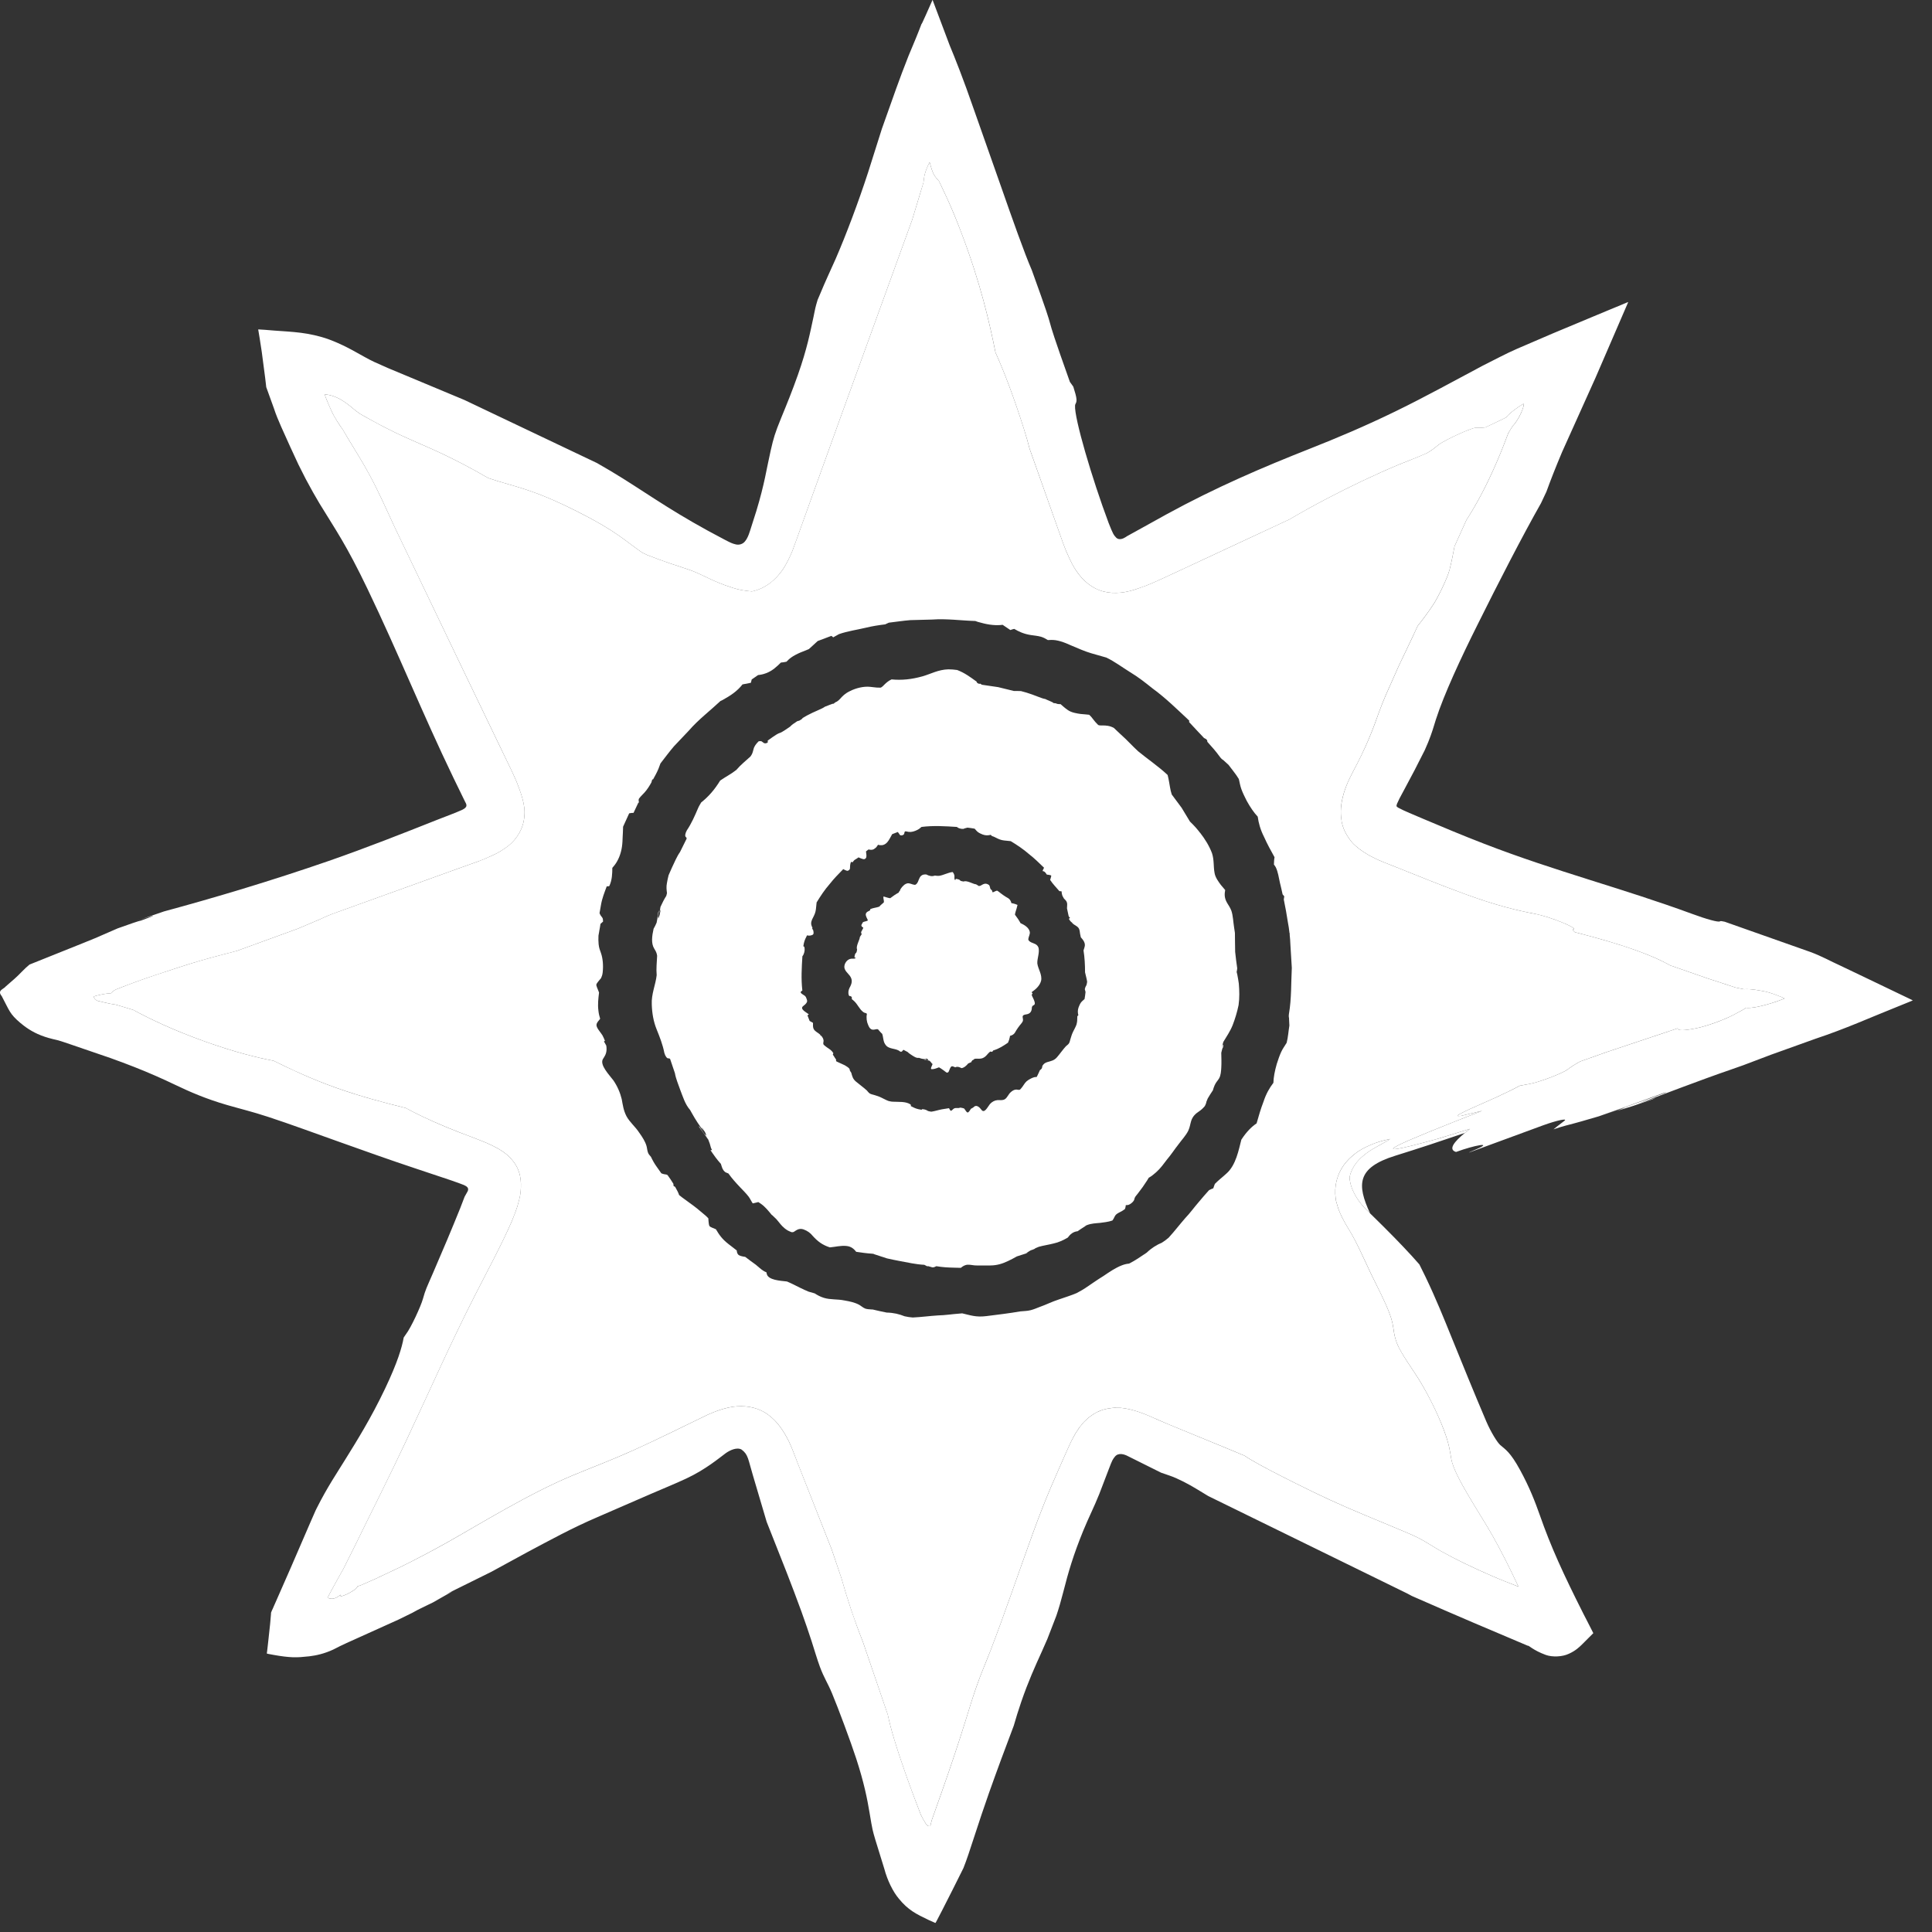
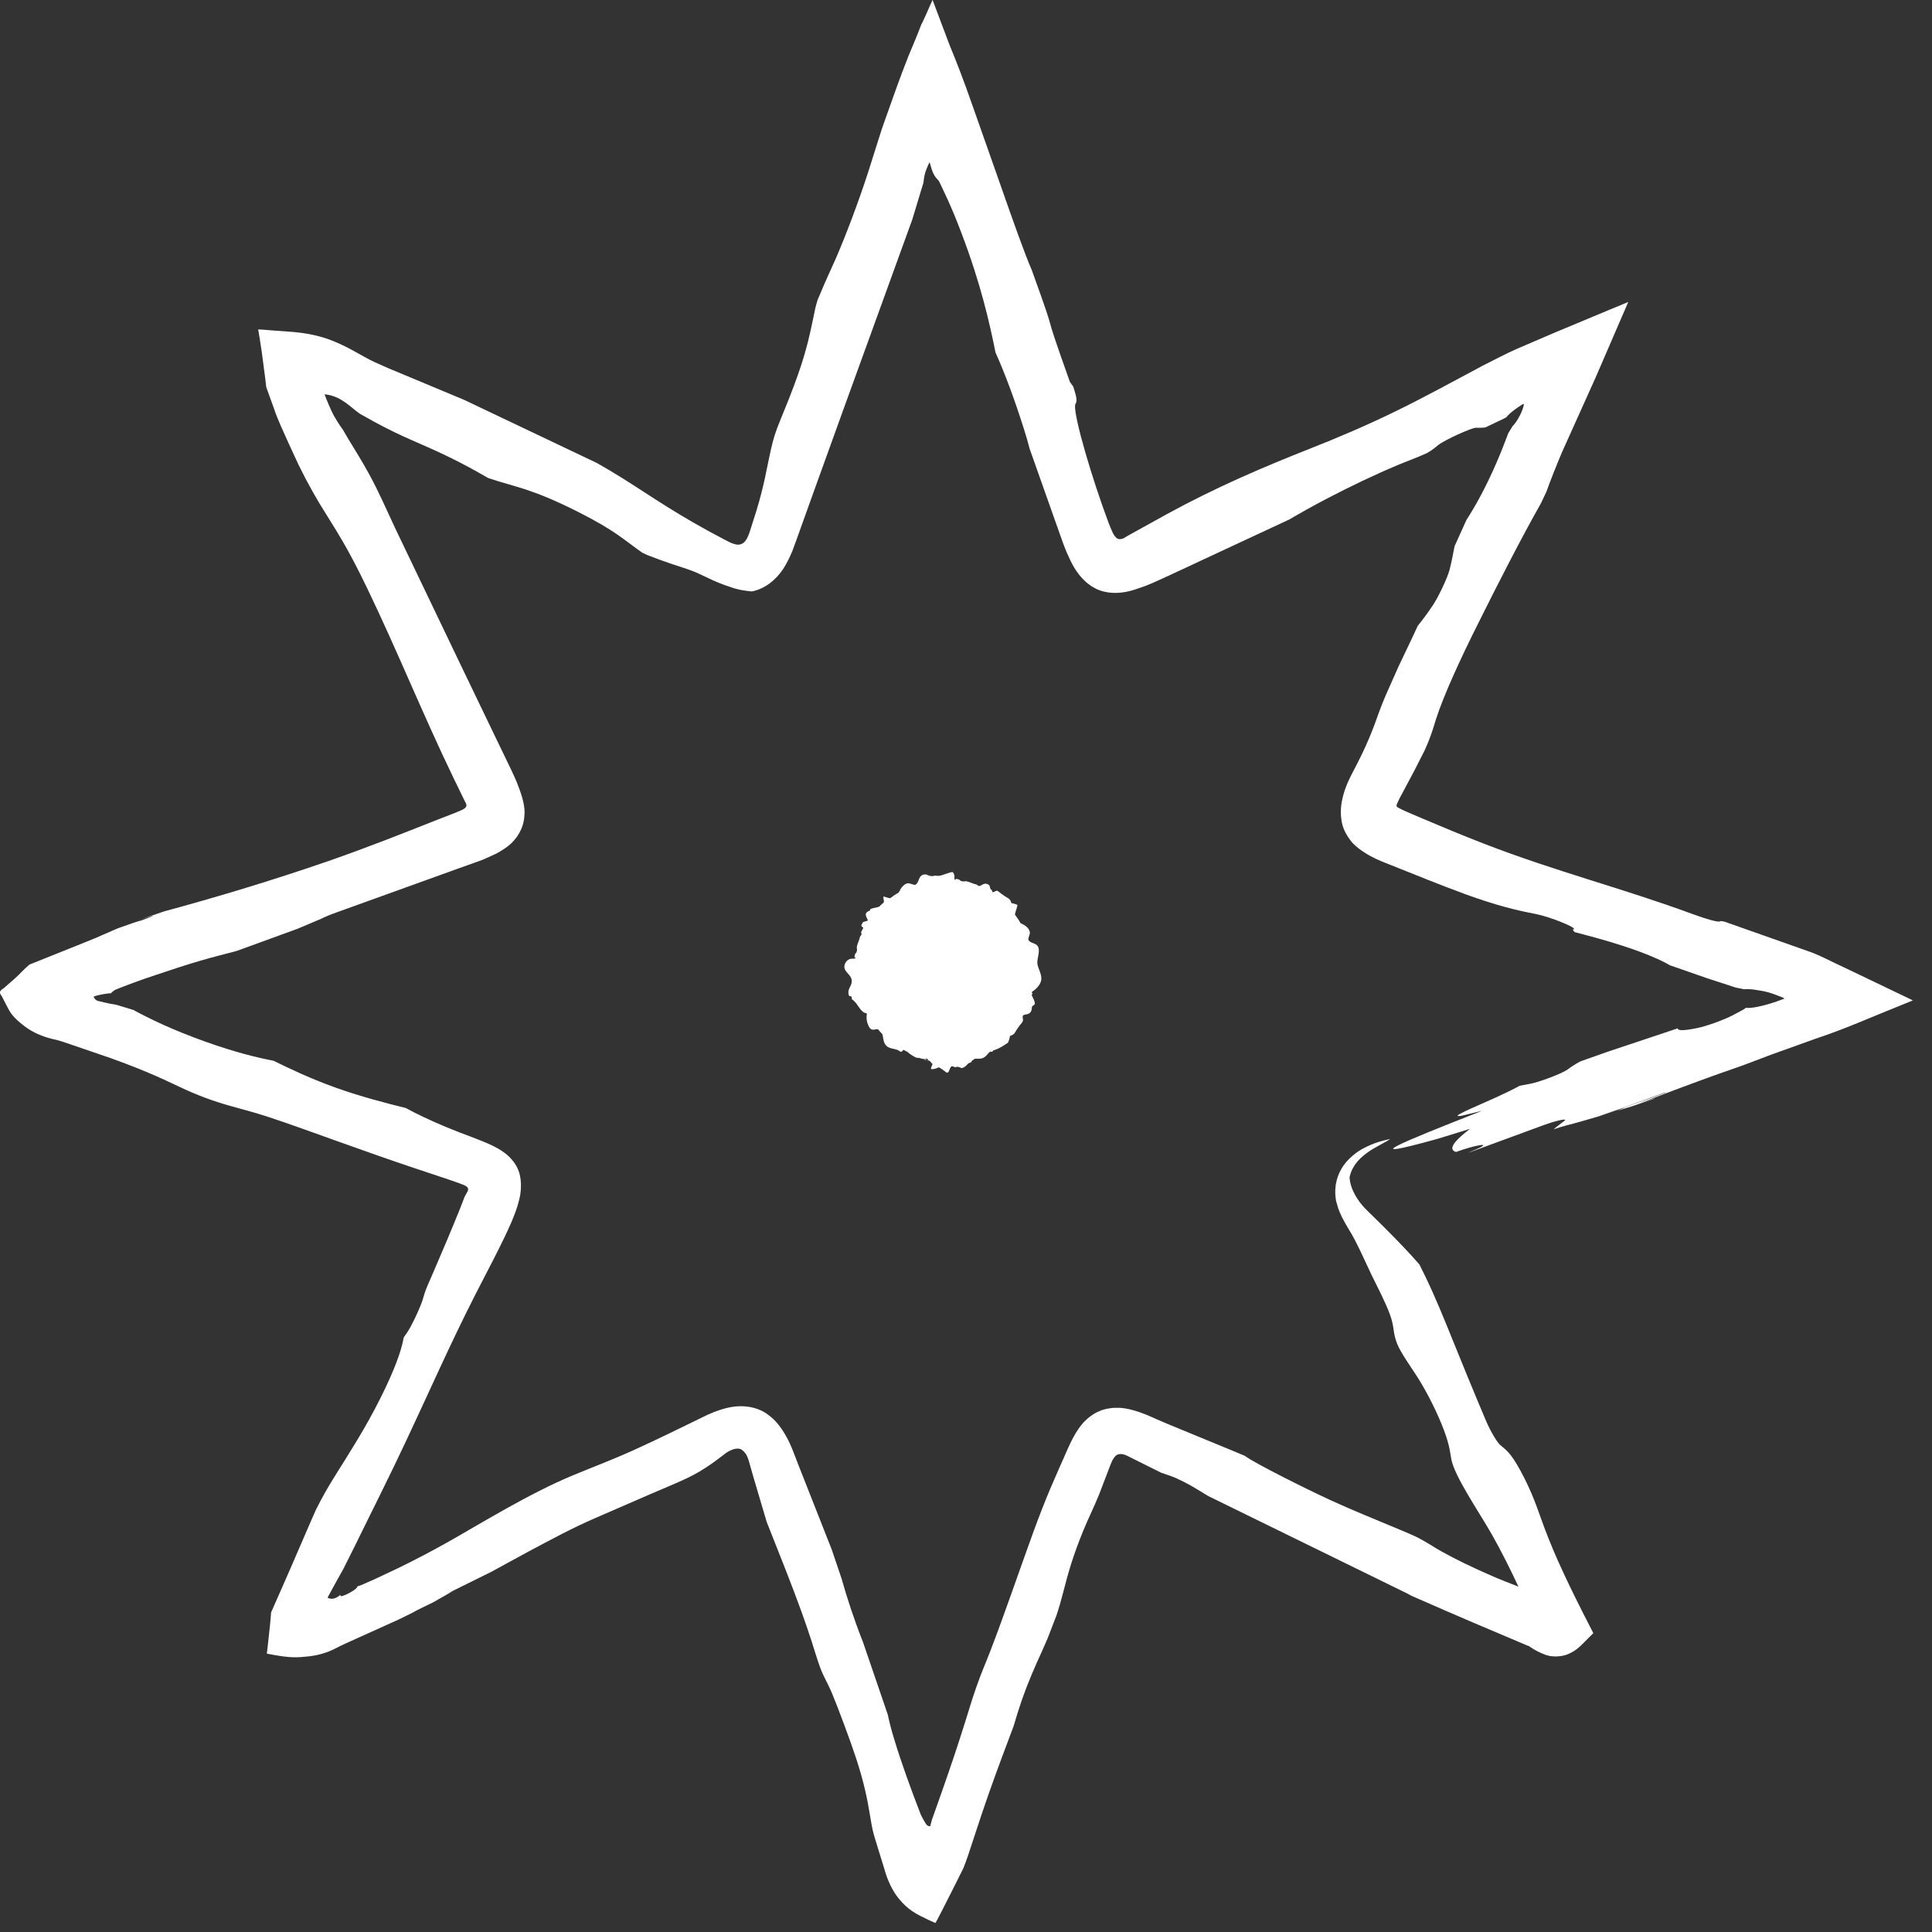
<svg xmlns="http://www.w3.org/2000/svg" width="47" height="47" viewBox="0 0 47 47" fill="none">
  <rect x="0" y="0" width="47" height="47" fill="#333333" stroke="none" />
  <path d="M25.265 23.06C25.239 22.973 25.167 22.96 25.091 22.927C25.056 22.911 25.011 22.881 25.016 22.844C25.021 22.788 25.061 22.73 25.052 22.671C25.031 22.566 24.923 22.501 24.827 22.458C24.788 22.386 24.742 22.318 24.691 22.252C24.694 22.227 24.7 22.201 24.708 22.175C24.724 22.122 24.743 22.068 24.753 22.014C24.714 21.997 24.674 21.983 24.633 21.975L24.605 21.971C24.599 21.945 24.589 21.922 24.576 21.9C24.55 21.858 24.508 21.84 24.467 21.816C24.426 21.79 24.386 21.763 24.348 21.733C24.319 21.712 24.288 21.682 24.254 21.666C24.233 21.672 24.212 21.681 24.193 21.69C24.183 21.694 24.167 21.704 24.157 21.706C24.142 21.708 24.15 21.71 24.142 21.694C24.136 21.683 24.133 21.668 24.13 21.655C24.102 21.645 24.088 21.619 24.083 21.582C24.08 21.56 24.07 21.548 24.063 21.532C24.041 21.515 24.017 21.503 23.989 21.499C23.946 21.493 23.91 21.513 23.872 21.536C23.858 21.545 23.844 21.55 23.832 21.553C23.82 21.548 23.808 21.55 23.799 21.555C23.81 21.542 23.74 21.515 23.742 21.512C23.687 21.514 23.515 21.408 23.445 21.445C23.295 21.425 23.417 21.406 23.253 21.379L23.239 21.411C23.234 21.408 23.23 21.405 23.227 21.401C23.213 21.382 23.221 21.335 23.219 21.31C23.216 21.273 23.198 21.242 23.176 21.214C23.06 21.226 22.951 21.293 22.841 21.307C22.809 21.309 22.775 21.305 22.742 21.3C22.675 21.326 22.608 21.312 22.533 21.273C22.51 21.273 22.487 21.272 22.464 21.277C22.377 21.302 22.364 21.374 22.331 21.451C22.314 21.486 22.285 21.53 22.248 21.525C22.192 21.52 22.134 21.48 22.075 21.489C22.05 21.494 22.028 21.505 22.008 21.518C21.997 21.526 21.988 21.535 21.979 21.543C21.952 21.567 21.93 21.594 21.91 21.625C21.903 21.641 21.893 21.656 21.89 21.673L21.88 21.679C21.874 21.691 21.867 21.703 21.861 21.715C21.79 21.753 21.722 21.8 21.656 21.851C21.631 21.848 21.604 21.842 21.579 21.834C21.551 21.826 21.523 21.816 21.494 21.808C21.49 21.824 21.488 21.844 21.493 21.866C21.498 21.891 21.505 21.915 21.503 21.939C21.501 21.945 21.5 21.95 21.499 21.955C21.462 21.988 21.422 22.018 21.39 22.056C21.324 22.081 21.24 22.086 21.171 22.116C21.173 22.135 21.17 22.147 21.147 22.157C21.12 22.169 21.093 22.182 21.075 22.206C21.045 22.247 21.072 22.301 21.095 22.348C21.099 22.358 21.109 22.373 21.11 22.384C21.112 22.399 21.114 22.391 21.099 22.399C21.074 22.413 21.041 22.415 21.013 22.425C21.002 22.428 20.996 22.437 20.986 22.442C20.979 22.457 20.974 22.474 20.963 22.487C20.948 22.509 20.953 22.538 20.983 22.554C20.993 22.56 20.998 22.566 21.002 22.573L20.949 22.674C20.949 22.674 20.947 22.677 20.946 22.678C20.951 22.689 20.956 22.699 20.958 22.708C20.954 22.72 20.955 22.732 20.961 22.742C20.947 22.731 20.921 22.8 20.917 22.798C20.92 22.854 20.813 23.025 20.851 23.096C20.83 23.246 20.811 23.123 20.785 23.288L20.817 23.301C20.814 23.306 20.811 23.31 20.807 23.313C20.788 23.327 20.74 23.32 20.715 23.322C20.607 23.329 20.533 23.443 20.541 23.535C20.551 23.619 20.63 23.678 20.676 23.741C20.745 23.837 20.728 23.923 20.667 24.031C20.639 24.088 20.628 24.152 20.65 24.212C20.652 24.219 20.659 24.224 20.663 24.23C20.68 24.232 20.699 24.233 20.71 24.244C20.727 24.262 20.726 24.283 20.72 24.303C20.74 24.321 20.761 24.339 20.78 24.355C20.864 24.433 20.905 24.545 20.993 24.614C21.015 24.634 21.047 24.644 21.078 24.651L21.089 24.669C21.07 24.756 21.085 24.86 21.119 24.933C21.145 24.998 21.182 25.065 21.271 25.047C21.296 25.043 21.32 25.035 21.344 25.037C21.351 25.039 21.355 25.04 21.36 25.041C21.393 25.078 21.423 25.118 21.461 25.15C21.49 25.227 21.483 25.336 21.536 25.407C21.617 25.538 21.793 25.491 21.893 25.578C21.915 25.593 21.944 25.588 21.96 25.558C21.966 25.548 21.972 25.543 21.979 25.539L22.08 25.592C22.113 25.626 22.151 25.649 22.19 25.675C22.239 25.704 22.292 25.745 22.354 25.734H22.355C22.362 25.736 22.368 25.738 22.377 25.741C22.432 25.763 22.5 25.767 22.549 25.766C22.536 25.76 22.506 25.753 22.524 25.749C22.537 25.753 22.548 25.756 22.559 25.76L22.584 25.78C22.564 25.784 22.556 25.789 22.607 25.8C22.569 25.792 22.529 25.791 22.492 25.778C22.482 25.798 22.526 25.785 22.613 25.805C22.633 25.823 22.651 25.843 22.667 25.867C22.672 25.876 22.679 25.88 22.688 25.883L22.652 25.97C22.646 25.983 22.648 25.997 22.653 26.009C22.654 26.009 22.655 26.009 22.657 26.009C22.711 26.015 22.766 25.994 22.818 25.974L22.843 25.965C22.902 25.997 22.961 26.044 23.021 26.088C23.039 26.103 23.07 26.09 23.079 26.069C23.096 26.033 23.122 25.938 23.162 25.939C23.185 25.939 23.213 25.958 23.235 25.963C23.238 25.963 23.24 25.964 23.243 25.965C23.243 25.964 23.244 25.962 23.244 25.962C23.252 25.958 23.26 25.956 23.269 25.954C23.31 25.946 23.351 25.966 23.392 25.985C23.427 25.979 23.46 25.962 23.491 25.935C23.515 25.916 23.534 25.893 23.554 25.871L23.639 25.834L23.626 25.833C23.63 25.83 23.634 25.825 23.637 25.82C23.643 25.808 23.649 25.799 23.656 25.792L23.672 25.787C23.682 25.783 23.688 25.777 23.692 25.769L23.717 25.757C23.754 25.75 23.799 25.759 23.843 25.754C23.888 25.752 23.927 25.735 23.962 25.708C24.003 25.677 24.03 25.632 24.067 25.601L24.086 25.584C24.086 25.584 24.088 25.583 24.09 25.583C24.105 25.581 24.121 25.585 24.136 25.589C24.143 25.58 24.153 25.567 24.16 25.559L24.166 25.551C24.17 25.551 24.173 25.551 24.177 25.55C24.307 25.51 24.418 25.437 24.522 25.365C24.542 25.321 24.557 25.275 24.566 25.229L24.57 25.2C24.596 25.194 24.619 25.184 24.641 25.171C24.683 25.145 24.701 25.103 24.725 25.062C24.751 25.022 24.778 24.982 24.808 24.944C24.832 24.91 24.872 24.877 24.884 24.835C24.892 24.804 24.88 24.774 24.878 24.743C24.875 24.696 24.914 24.685 24.959 24.678C25.043 24.667 25.085 24.628 25.099 24.551C25.102 24.53 25.1 24.505 25.109 24.486C25.122 24.46 25.144 24.46 25.163 24.441C25.185 24.418 25.17 24.379 25.162 24.351C25.146 24.302 25.118 24.257 25.1 24.213C25.103 24.191 25.107 24.174 25.117 24.174C25.121 24.126 25.095 24.16 25.091 24.175C25.097 24.159 25.102 24.143 25.106 24.127C25.208 24.062 25.298 23.971 25.327 23.859C25.358 23.71 25.253 23.575 25.235 23.437C25.23 23.314 25.291 23.188 25.266 23.06H25.265Z" fill="white" />
-   <path d="M34.971 27.705C32.919 28.273 34.081 27.797 36.057 27.022C35.872 27.067 35.7 27.109 35.541 27.147L35.477 27.15C35.314 27.156 36.137 26.816 36.397 26.695C36.622 26.591 36.818 26.495 36.971 26.412L37.193 26.372C37.431 26.334 38.013 26.109 38.132 26.019C38.206 25.963 38.302 25.898 38.439 25.823C38.655 25.746 38.872 25.669 39.092 25.591C39.727 25.379 40.27 25.198 40.815 25.016C40.806 25.076 40.963 25.076 41.273 25.013C41.526 24.961 41.933 24.812 42.166 24.692C42.229 24.658 42.291 24.625 42.352 24.592C42.41 24.56 42.471 24.526 42.468 24.516C42.592 24.535 42.867 24.484 43.222 24.362C43.286 24.339 43.348 24.316 43.409 24.293C43.388 24.267 43.288 24.238 43.232 24.213C43.099 24.16 42.967 24.122 42.848 24.103C42.73 24.08 42.63 24.067 42.55 24.063C42.511 24.061 42.476 24.062 42.447 24.064C42.436 24.064 42.441 24.068 42.418 24.064L42.351 24.05L42.222 24.024L41.527 23.797C41.236 23.695 40.933 23.59 40.628 23.484C40.406 23.356 40.05 23.195 39.476 23.008C39.043 22.868 38.676 22.773 38.309 22.676C38.271 22.642 38.249 22.614 38.279 22.605C38.38 22.576 37.712 22.301 37.346 22.232C36.919 22.151 36.405 22.031 35.632 21.747C34.999 21.516 34.407 21.27 33.823 21.039C33.752 21.01 33.679 20.984 33.598 20.949L33.478 20.896L33.33 20.821C33.127 20.708 32.931 20.562 32.84 20.427C32.721 20.263 32.668 20.137 32.639 19.986C32.616 19.837 32.598 19.662 32.665 19.391C32.695 19.264 32.742 19.139 32.789 19.029C32.83 18.943 32.87 18.855 32.912 18.778C32.995 18.617 33.059 18.5 33.124 18.362C33.251 18.098 33.354 17.849 33.434 17.635C33.522 17.402 33.58 17.216 33.714 16.904C33.817 16.672 33.922 16.438 34.027 16.201C34.133 15.978 34.242 15.749 34.356 15.51C34.401 15.414 34.445 15.321 34.489 15.225C34.598 15.089 34.717 14.932 34.86 14.718C34.984 14.533 35.211 14.064 35.264 13.859C35.32 13.64 35.347 13.475 35.385 13.289L35.672 12.654C35.778 12.487 35.891 12.3 36.023 12.053C36.307 11.518 36.526 10.986 36.692 10.537L36.775 10.402L36.796 10.367L36.805 10.357L36.822 10.339C36.846 10.312 36.87 10.279 36.895 10.242C36.945 10.167 36.996 10.07 37.031 9.98C37.049 9.933 37.06 9.895 37.065 9.865C37.062 9.843 37.093 9.793 37.011 9.853C36.899 9.924 36.809 9.992 36.746 10.047C36.7 10.086 36.666 10.121 36.641 10.153L36.578 10.186L36.134 10.397C36.038 10.409 35.969 10.406 35.904 10.405C35.801 10.404 35.148 10.7 34.991 10.824C34.94 10.864 34.854 10.944 34.719 11.019C34.711 11.023 34.701 11.027 34.685 11.034C34.479 11.128 34.218 11.223 34.027 11.303C33.453 11.543 32.847 11.833 32.281 12.129C31.926 12.314 31.633 12.479 31.366 12.636C30.779 12.909 30.191 13.184 29.603 13.458L28.719 13.87L28.272 14.077C28.12 14.143 27.967 14.224 27.686 14.316C27.406 14.419 27.117 14.458 26.848 14.39C26.572 14.321 26.351 14.132 26.191 13.899C26.109 13.781 26.044 13.649 25.984 13.513C25.947 13.438 25.933 13.398 25.915 13.352L25.862 13.214L25.694 12.742C25.477 12.13 25.261 11.521 25.046 10.914C25.012 10.777 24.968 10.622 24.908 10.431C24.675 9.696 24.442 9.074 24.217 8.574C24.07 7.845 23.859 6.903 23.381 5.646C23.259 5.327 23.155 5.08 23.057 4.862L22.911 4.549L22.841 4.403L22.808 4.366C22.709 4.26 22.679 4.176 22.624 3.977C22.62 3.967 22.617 3.95 22.614 3.947L22.603 3.968L22.58 4.014C22.565 4.05 22.55 4.084 22.536 4.118C22.507 4.191 22.486 4.272 22.476 4.347L22.467 4.422L22.465 4.439L22.443 4.513L22.393 4.679L22.193 5.34C21.628 6.898 21.063 8.456 20.5 10.008C20.252 10.695 20.004 11.384 19.755 12.074L19.382 13.112L19.276 13.403C19.211 13.558 19.139 13.707 19.05 13.845C18.869 14.112 18.607 14.324 18.291 14.387C18.165 14.374 17.986 14.361 17.747 14.273C17.648 14.246 17.351 14.128 17.191 14.044C17.024 13.963 16.867 13.894 16.765 13.86C16.46 13.76 16.142 13.657 15.748 13.503L15.622 13.443C15.192 13.146 14.998 12.924 14.051 12.447C12.897 11.865 12.529 11.852 11.876 11.629C11.48 11.398 11.038 11.16 10.457 10.901C10.169 10.773 9.902 10.662 9.603 10.517C9.422 10.43 9.257 10.343 9.103 10.259L8.878 10.135L8.77 10.074C8.734 10.054 8.74 10.054 8.723 10.042C8.552 9.93 8.322 9.649 7.933 9.596C7.922 9.597 7.897 9.588 7.898 9.597L7.91 9.632L7.938 9.703C7.958 9.752 7.978 9.8 7.997 9.848C8.04 9.943 8.081 10.039 8.128 10.124C8.177 10.209 8.225 10.286 8.271 10.353L8.336 10.446L8.462 10.66C8.633 10.948 8.804 11.208 8.998 11.569C9.224 11.986 9.409 12.413 9.615 12.855C10.131 13.931 10.677 15.069 11.194 16.148L12.094 18.018L12.32 18.487C12.398 18.651 12.464 18.78 12.567 19.017C12.66 19.258 12.788 19.579 12.756 19.853C12.739 20.139 12.584 20.406 12.36 20.582C12.243 20.668 12.119 20.751 11.978 20.81L11.778 20.899L11.629 20.957L11.116 21.14L10.14 21.492L8.188 22.195C8.012 22.258 7.891 22.311 7.813 22.351C7.618 22.433 7.424 22.516 7.234 22.596L5.771 23.129C5.752 23.134 5.735 23.139 5.715 23.144C5.438 23.218 5.204 23.275 4.882 23.368C4.551 23.465 4.141 23.6 3.78 23.72C3.449 23.83 3.16 23.937 2.899 24.04L2.81 24.076L2.788 24.089L2.75 24.115C2.727 24.132 2.71 24.148 2.699 24.163C2.624 24.166 2.528 24.179 2.425 24.203C2.377 24.215 2.314 24.225 2.277 24.246C2.291 24.287 2.324 24.328 2.375 24.347C2.48 24.375 2.59 24.397 2.681 24.418L2.808 24.439L2.822 24.441L2.88 24.459L3.001 24.495L3.241 24.568C3.642 24.784 4.204 25.058 5.006 25.344C5.722 25.598 6.258 25.73 6.655 25.805C7.069 26.009 7.565 26.245 8.176 26.462C8.785 26.679 9.372 26.831 9.872 26.955C10.112 27.088 10.448 27.249 10.851 27.416C11.052 27.5 11.268 27.583 11.508 27.673C11.716 27.76 12.219 27.915 12.462 28.223C12.669 28.466 12.687 28.733 12.667 28.974C12.657 29.099 12.621 29.224 12.582 29.36C12.562 29.426 12.54 29.479 12.516 29.543C12.495 29.598 12.473 29.654 12.45 29.712C12.215 30.256 11.822 30.984 11.563 31.495C10.939 32.719 10.474 33.788 9.89 35.031C9.477 35.911 9.046 36.759 8.636 37.601L8.355 38.163L8.224 38.396L8.079 38.66L8.002 38.804C7.993 38.825 7.965 38.858 7.973 38.872C7.994 38.88 8.016 38.886 8.038 38.89C8.135 38.908 8.229 38.843 8.285 38.795L8.281 38.816C8.275 38.885 8.693 38.667 8.691 38.6L8.695 38.592L8.752 38.573C8.771 38.566 8.785 38.562 8.844 38.536L9.129 38.41C9.321 38.319 9.513 38.229 9.708 38.137C10.097 37.947 10.488 37.741 10.875 37.524C11.649 37.09 12.855 36.34 13.936 35.89C14.465 35.67 14.835 35.538 15.438 35.267C15.721 35.139 16.017 34.999 16.312 34.855C16.614 34.708 16.919 34.56 17.207 34.42C17.363 34.349 17.663 34.227 17.93 34.212C18.199 34.193 18.48 34.255 18.695 34.423C18.914 34.58 19.07 34.823 19.191 35.064C19.284 35.261 19.343 35.44 19.398 35.577C19.678 36.287 19.953 36.984 20.234 37.696C20.313 37.93 20.392 38.163 20.47 38.395C20.609 38.887 20.765 39.367 20.994 39.947C21.194 40.534 21.395 41.121 21.596 41.711C21.633 41.879 21.675 42.056 21.755 42.318C21.936 42.913 22.162 43.533 22.402 44.149C22.441 44.231 22.48 44.298 22.511 44.346C22.536 44.396 22.569 44.429 22.618 44.424C22.637 44.433 22.637 44.391 22.643 44.373L22.67 44.27C22.751 44.042 22.826 43.831 22.915 43.578C23.134 42.956 23.307 42.44 23.494 41.843C23.575 41.582 23.658 41.307 23.751 41.04C23.871 40.697 23.969 40.481 24.083 40.187C24.427 39.299 24.794 38.215 25.126 37.301C25.468 36.361 25.665 35.951 25.976 35.244C26.017 35.152 26.064 35.049 26.128 34.934C26.153 34.885 26.183 34.839 26.214 34.793C26.249 34.735 26.291 34.683 26.335 34.632C26.373 34.582 26.423 34.544 26.466 34.5C26.512 34.465 26.557 34.429 26.607 34.398C26.663 34.363 26.724 34.333 26.787 34.311C26.835 34.29 26.887 34.283 26.937 34.269C27.009 34.258 27.082 34.243 27.157 34.248L27.261 34.249C27.566 34.272 27.924 34.429 28.091 34.505L28.094 34.506C28.161 34.535 28.229 34.565 28.297 34.594C28.338 34.612 28.378 34.629 28.419 34.647C28.948 34.864 29.458 35.074 30.001 35.297C30.095 35.337 30.185 35.375 30.28 35.415C30.283 35.417 30.283 35.417 30.287 35.419C30.566 35.619 31.762 36.215 32.355 36.488C32.903 36.741 33.422 36.947 33.968 37.177C34.167 37.26 34.379 37.347 34.517 37.419C34.722 37.526 34.875 37.634 35.06 37.738C35.404 37.931 35.828 38.135 36.302 38.341C36.518 38.435 36.728 38.516 36.939 38.597C36.742 38.175 36.527 37.744 36.299 37.34C35.988 36.791 35.383 35.918 35.306 35.495C35.272 35.31 35.264 35.161 35.128 34.797C34.972 34.377 34.741 33.921 34.517 33.557C34.382 33.336 34.072 32.914 33.983 32.676C33.874 32.388 33.929 32.304 33.815 31.985C33.706 31.68 33.506 31.305 33.361 31.007C33.228 30.731 33.098 30.431 32.962 30.17C32.853 29.956 32.761 29.839 32.646 29.611C32.609 29.532 32.579 29.463 32.556 29.402C32.534 29.325 32.518 29.272 32.502 29.215C32.484 29.102 32.471 28.997 32.495 28.819C32.547 28.53 32.673 28.312 32.908 28.111C32.95 28.079 32.995 28.041 33.042 28.009L33.041 28.01C33.16 27.932 33.311 27.862 33.448 27.81C33.584 27.761 33.703 27.733 33.817 27.707C33.77 27.743 33.71 27.778 33.597 27.839C33.491 27.901 33.296 27.989 33.098 28.175C32.981 28.287 32.869 28.445 32.831 28.639C32.845 28.931 33.03 29.206 33.189 29.377C33.236 29.426 33.284 29.472 33.331 29.52C33.004 28.814 33.008 28.406 33.944 28.115C34.511 27.939 35.075 27.752 35.637 27.56C35.676 27.528 35.717 27.495 35.759 27.463C35.48 27.549 35.214 27.631 34.971 27.706V27.705ZM31.358 24.774C31.361 24.828 31.364 24.89 31.367 24.948C31.344 25.087 31.336 25.229 31.301 25.366L31.293 25.38C31.25 25.451 31.207 25.507 31.168 25.59C31.128 25.676 31.091 25.786 31.06 25.883C31.009 26.062 30.983 26.203 30.978 26.342C30.885 26.463 30.801 26.608 30.739 26.796C30.669 26.979 30.619 27.152 30.569 27.329C30.451 27.407 30.327 27.529 30.203 27.718C30.201 27.721 30.2 27.724 30.198 27.727C30.135 27.963 30.07 28.347 29.833 28.551C29.734 28.643 29.65 28.703 29.554 28.801C29.541 28.837 29.526 28.874 29.516 28.908C29.484 28.919 29.448 28.936 29.413 28.953C29.327 29.047 29.243 29.146 29.164 29.24C29.051 29.37 28.947 29.516 28.831 29.636C28.694 29.793 28.573 29.953 28.429 30.11C28.378 30.154 28.325 30.194 28.268 30.229C28.136 30.286 28.019 30.356 27.895 30.474C27.756 30.567 27.619 30.664 27.467 30.74C27.416 30.745 27.364 30.754 27.294 30.781C27.136 30.841 26.991 30.942 26.843 31.042C26.691 31.135 26.543 31.241 26.399 31.337C26.372 31.354 26.349 31.369 26.327 31.382L26.192 31.457C26.052 31.517 25.915 31.557 25.756 31.613C25.585 31.668 25.452 31.739 25.291 31.795C25.221 31.822 25.148 31.854 25.073 31.873C24.977 31.897 24.909 31.892 24.824 31.902C24.568 31.947 24.259 31.984 23.997 32.017C23.735 32.05 23.6 31.993 23.407 31.95C23.385 31.952 23.362 31.954 23.34 31.956C23.168 31.968 22.991 31.997 22.824 32C22.616 32.013 22.418 32.041 22.205 32.051C22.138 32.046 22.072 32.036 22.006 32.021C21.873 31.968 21.741 31.935 21.57 31.931C21.456 31.908 21.342 31.884 21.229 31.856C21.223 31.856 21.216 31.856 21.21 31.856C21.151 31.852 21.088 31.849 21.049 31.834C20.99 31.811 20.949 31.768 20.897 31.74C20.801 31.688 20.678 31.659 20.54 31.636C20.375 31.601 20.2 31.622 20.04 31.572C19.953 31.545 19.884 31.506 19.818 31.464L19.671 31.422C19.53 31.365 19.405 31.297 19.252 31.223C19.215 31.204 19.18 31.192 19.145 31.175C18.963 31.156 18.694 31.137 18.655 30.997C18.651 30.982 18.648 30.967 18.644 30.951C18.625 30.942 18.604 30.935 18.586 30.924C18.501 30.873 18.456 30.821 18.388 30.768C18.306 30.71 18.217 30.643 18.129 30.576C18.057 30.566 17.98 30.551 17.953 30.514C17.93 30.483 17.926 30.452 17.922 30.419C17.855 30.367 17.786 30.314 17.723 30.265C17.559 30.138 17.489 30.027 17.416 29.904C17.386 29.892 17.356 29.881 17.324 29.866C17.258 29.836 17.252 29.832 17.242 29.76C17.236 29.721 17.235 29.68 17.232 29.639L17.213 29.619L17.195 29.601L17.168 29.575L17.155 29.564C17.12 29.534 17.082 29.503 17.033 29.462C17.019 29.45 17.003 29.437 16.987 29.424C16.978 29.416 16.97 29.409 16.96 29.401C16.837 29.302 16.714 29.222 16.585 29.123C16.561 29.104 16.54 29.087 16.52 29.071L16.519 29.068C16.509 29.028 16.47 28.953 16.424 28.872C16.413 28.866 16.397 28.858 16.387 28.853C16.384 28.833 16.383 28.815 16.381 28.797C16.335 28.721 16.285 28.648 16.24 28.587C16.229 28.581 16.218 28.573 16.209 28.573C16.173 28.57 16.133 28.562 16.088 28.543C16.052 28.493 16.017 28.443 15.98 28.39C15.919 28.307 15.875 28.225 15.836 28.143C15.807 28.111 15.78 28.078 15.768 28.05C15.743 27.992 15.744 27.932 15.727 27.876C15.696 27.771 15.63 27.665 15.548 27.551C15.456 27.409 15.318 27.3 15.239 27.152C15.166 27.009 15.151 26.879 15.125 26.74C15.088 26.584 15.019 26.425 14.924 26.285C14.816 26.143 14.587 25.907 14.666 25.766C14.701 25.706 14.747 25.655 14.755 25.546C14.758 25.509 14.755 25.473 14.749 25.436C14.73 25.402 14.711 25.368 14.692 25.334C14.7 25.327 14.709 25.327 14.717 25.322C14.699 25.274 14.678 25.228 14.655 25.185C14.618 25.122 14.5 25 14.511 24.927C14.521 24.864 14.568 24.832 14.6 24.783C14.581 24.724 14.565 24.66 14.557 24.58C14.538 24.431 14.556 24.287 14.573 24.146C14.559 24.103 14.541 24.068 14.525 24.025C14.5 23.956 14.498 23.95 14.542 23.892C14.566 23.859 14.594 23.829 14.621 23.797C14.638 23.755 14.654 23.725 14.662 23.653C14.68 23.479 14.664 23.311 14.62 23.186C14.597 23.118 14.572 23.064 14.563 22.971C14.556 22.903 14.556 22.833 14.559 22.761L14.579 22.648C14.579 22.648 14.579 22.646 14.578 22.646C14.579 22.645 14.579 22.645 14.579 22.644L14.595 22.558C14.6 22.53 14.604 22.503 14.608 22.475C14.629 22.458 14.65 22.439 14.671 22.419C14.671 22.378 14.666 22.34 14.651 22.322C14.627 22.295 14.604 22.261 14.585 22.215C14.596 22.155 14.606 22.095 14.617 22.031C14.646 21.85 14.708 21.705 14.761 21.56C14.779 21.567 14.8 21.562 14.822 21.556C14.822 21.556 14.822 21.555 14.823 21.554C14.893 21.405 14.895 21.247 14.896 21.113C14.978 21.024 15.057 20.902 15.103 20.73C15.153 20.55 15.142 20.387 15.153 20.254L15.158 20.111L15.306 19.786C15.345 19.776 15.38 19.776 15.413 19.774C15.413 19.774 15.414 19.774 15.414 19.774C15.415 19.77 15.417 19.766 15.418 19.762C15.454 19.687 15.49 19.611 15.528 19.529C15.533 19.527 15.539 19.523 15.544 19.52C15.539 19.497 15.531 19.467 15.541 19.435C15.543 19.433 15.544 19.43 15.547 19.426C15.582 19.375 15.642 19.323 15.679 19.28C15.744 19.208 15.797 19.123 15.846 19.036C15.853 19.01 15.861 18.985 15.868 18.959C15.875 18.959 15.878 18.964 15.885 18.965C15.908 18.922 15.931 18.88 15.954 18.838C16.005 18.742 16.039 18.655 16.067 18.572C16.175 18.433 16.28 18.291 16.394 18.157L16.758 17.773C16.989 17.506 17.272 17.293 17.526 17.054C17.563 17.04 17.601 17.017 17.647 16.989C17.831 16.887 17.968 16.773 18.062 16.65C18.125 16.638 18.194 16.625 18.267 16.61C18.273 16.583 18.279 16.555 18.287 16.529C18.337 16.494 18.389 16.458 18.442 16.422C18.5 16.416 18.563 16.405 18.633 16.378C18.789 16.322 18.902 16.212 18.997 16.118C19.039 16.117 19.087 16.106 19.134 16.097C19.14 16.091 19.145 16.084 19.152 16.078C19.255 15.966 19.419 15.89 19.602 15.822C19.629 15.81 19.652 15.801 19.678 15.79C19.715 15.756 19.752 15.721 19.786 15.692L19.891 15.595L20.225 15.469C20.243 15.48 20.255 15.492 20.269 15.505C20.316 15.478 20.363 15.453 20.409 15.427C20.622 15.352 20.848 15.322 21.066 15.27C21.22 15.232 21.377 15.208 21.533 15.189C21.564 15.175 21.594 15.162 21.622 15.148C21.797 15.127 21.971 15.1 22.146 15.086L22.675 15.072C23.027 15.046 23.378 15.097 23.726 15.107C23.763 15.123 23.805 15.134 23.858 15.147C24.061 15.205 24.238 15.22 24.391 15.2C24.448 15.239 24.512 15.283 24.579 15.327C24.61 15.317 24.639 15.305 24.673 15.299C24.785 15.366 24.909 15.423 25.078 15.449C25.162 15.462 25.241 15.467 25.327 15.491C25.39 15.51 25.442 15.54 25.491 15.571C25.516 15.569 25.541 15.568 25.566 15.568C25.718 15.561 25.888 15.624 26.065 15.705C26.237 15.776 26.377 15.842 26.547 15.892C26.669 15.926 26.794 15.962 26.915 15.997C27.119 16.095 27.3 16.233 27.491 16.351C27.684 16.467 27.861 16.605 28.036 16.746C28.357 16.979 28.64 17.26 28.931 17.531C28.928 17.541 28.93 17.556 28.928 17.567L28.937 17.576C29.052 17.703 29.173 17.827 29.29 17.953C29.308 17.963 29.324 17.97 29.342 17.981L29.367 18.009C29.369 18.022 29.37 18.034 29.371 18.046C29.478 18.164 29.584 18.283 29.677 18.413C29.707 18.454 29.734 18.477 29.757 18.489C29.797 18.525 29.843 18.567 29.886 18.606C29.969 18.72 30.063 18.827 30.135 18.948L30.14 18.963C30.159 19.043 30.169 19.114 30.2 19.2C30.232 19.289 30.284 19.393 30.33 19.484C30.421 19.647 30.502 19.765 30.597 19.867C30.617 20.018 30.66 20.18 30.749 20.356C30.829 20.535 30.916 20.693 31.006 20.854C30.995 20.906 30.993 20.969 30.991 21.032C31.007 21.054 31.024 21.073 31.037 21.1C31.092 21.216 31.107 21.342 31.136 21.471C31.161 21.564 31.18 21.661 31.202 21.757C31.215 21.773 31.229 21.791 31.242 21.805C31.239 21.829 31.235 21.857 31.231 21.883C31.269 22.067 31.303 22.252 31.33 22.433C31.348 22.522 31.36 22.61 31.37 22.7C31.373 22.705 31.375 22.71 31.378 22.715C31.376 22.719 31.375 22.724 31.373 22.727C31.383 22.813 31.389 22.9 31.392 22.987L31.426 23.545C31.407 23.916 31.42 24.291 31.357 24.66C31.349 24.71 31.352 24.746 31.36 24.771L31.358 24.774Z" fill="white" />
-   <path d="M30.102 23.716C30.097 23.694 30.09 23.669 30.084 23.646C30.093 23.617 30.093 23.585 30.098 23.555C30.08 23.424 30.061 23.293 30.048 23.158C30.042 23.001 30.046 22.847 30.042 22.695C30.035 22.65 30.027 22.606 30.022 22.561C30.001 22.433 29.997 22.277 29.956 22.156C29.923 22.067 29.879 22.016 29.84 21.943C29.783 21.836 29.788 21.743 29.805 21.652C29.773 21.613 29.739 21.575 29.702 21.53C29.651 21.462 29.564 21.348 29.547 21.237C29.516 21.074 29.54 20.93 29.485 20.757C29.416 20.574 29.312 20.409 29.196 20.26C29.191 20.256 29.187 20.252 29.183 20.248C29.179 20.242 29.177 20.238 29.173 20.232C29.147 20.2 29.121 20.167 29.094 20.136C29.099 20.147 29.104 20.157 29.108 20.165C29.102 20.153 29.096 20.143 29.09 20.132C29.044 20.081 28.996 20.032 28.948 19.986C28.881 19.875 28.812 19.762 28.744 19.649L28.506 19.329C28.486 19.269 28.473 19.211 28.464 19.157C28.446 19.053 28.431 18.955 28.405 18.853C28.18 18.642 27.928 18.474 27.687 18.276C27.543 18.144 27.418 18.002 27.276 17.877C27.216 17.823 27.158 17.765 27.098 17.709C26.997 17.653 26.907 17.648 26.82 17.648C26.799 17.648 26.767 17.651 26.742 17.645C26.704 17.634 26.726 17.645 26.691 17.611C26.633 17.556 26.598 17.499 26.549 17.442C26.534 17.423 26.514 17.406 26.496 17.388C26.43 17.379 26.365 17.377 26.29 17.369C26.206 17.357 26.063 17.337 25.974 17.271C25.909 17.227 25.856 17.178 25.801 17.13C25.774 17.13 25.748 17.129 25.721 17.124C25.686 17.107 25.651 17.103 25.626 17.104C25.647 17.092 25.424 17.009 25.429 17.005C25.343 16.995 25.166 16.907 24.974 16.85C24.928 16.837 24.882 16.824 24.837 16.812C24.779 16.811 24.721 16.808 24.666 16.81C24.539 16.779 24.411 16.748 24.282 16.716L23.887 16.658C23.869 16.648 23.855 16.637 23.838 16.628L23.828 16.638C23.812 16.633 23.797 16.628 23.787 16.622C23.766 16.61 23.758 16.594 23.753 16.576C23.748 16.572 23.741 16.569 23.736 16.566C23.595 16.466 23.472 16.371 23.285 16.299C23.213 16.289 23.14 16.283 23.071 16.283C22.822 16.29 22.641 16.397 22.439 16.454C22.176 16.527 21.939 16.552 21.689 16.528C21.611 16.563 21.557 16.613 21.507 16.662C21.492 16.677 21.472 16.701 21.449 16.715C21.415 16.735 21.439 16.726 21.39 16.728C21.31 16.73 21.244 16.714 21.169 16.709C21.018 16.692 20.825 16.736 20.672 16.815C20.555 16.872 20.495 16.935 20.436 17.002C20.414 17.027 20.388 17.049 20.359 17.068C20.322 17.082 20.295 17.103 20.278 17.122C20.284 17.098 20.067 17.198 20.069 17.191C20.001 17.245 19.813 17.307 19.637 17.403C19.601 17.423 19.564 17.444 19.529 17.465C19.521 17.475 19.511 17.485 19.503 17.495L19.445 17.531C19.429 17.534 19.412 17.54 19.396 17.544C19.319 17.592 19.255 17.638 19.222 17.676C18.824 17.954 19.106 17.706 18.677 18.015L18.677 18.064C18.662 18.071 18.648 18.078 18.637 18.081C18.584 18.096 18.555 18.048 18.525 18.034C18.508 18.026 18.481 18.032 18.458 18.032C18.397 18.091 18.348 18.154 18.331 18.226C18.317 18.273 18.312 18.313 18.282 18.365C18.272 18.38 18.265 18.391 18.256 18.404C18.139 18.511 18.015 18.609 17.913 18.73C17.789 18.829 17.651 18.898 17.52 18.988C17.39 19.201 17.244 19.374 17.058 19.521C17.032 19.568 17.002 19.612 16.982 19.661C16.903 19.846 16.825 20.027 16.709 20.2C16.669 20.271 16.655 20.345 16.689 20.367C16.7 20.374 16.704 20.387 16.704 20.402L16.543 20.727C16.46 20.845 16.411 20.975 16.347 21.105C16.321 21.166 16.292 21.228 16.265 21.291C16.249 21.356 16.234 21.421 16.224 21.485C16.206 21.572 16.216 21.655 16.226 21.727L16.209 21.794C16.16 21.87 16.112 21.963 16.068 22.061C16.058 22.119 16.046 22.18 16.042 22.23C16.052 22.187 16.071 22.093 16.069 22.149C16.062 22.186 16.054 22.223 16.046 22.261L16.014 22.347C16.015 22.283 16.012 22.262 15.983 22.423L15.982 22.425C16.001 22.332 16.012 22.237 16.031 22.144C16.025 22.16 16.02 22.176 16.013 22.192C16.004 22.255 15.993 22.335 15.974 22.445C15.952 22.499 15.926 22.547 15.9 22.594C15.86 22.771 15.838 22.949 15.913 23.073C15.937 23.115 15.961 23.147 15.977 23.205C15.98 23.223 15.983 23.236 15.986 23.251C15.979 23.409 15.961 23.567 15.975 23.724C15.948 23.964 15.843 24.178 15.856 24.439C15.863 24.654 15.898 24.854 15.974 25.041C16.049 25.228 16.122 25.41 16.162 25.615C16.184 25.694 16.227 25.756 16.267 25.747C16.279 25.744 16.291 25.751 16.302 25.762L16.418 26.105C16.443 26.247 16.5 26.374 16.547 26.511C16.612 26.676 16.666 26.865 16.787 27.001L16.789 27.004C16.799 27.021 16.81 27.041 16.824 27.067C16.913 27.229 17.027 27.407 17.126 27.522C17.103 27.485 17.05 27.405 17.088 27.446C17.109 27.477 17.129 27.509 17.15 27.541L17.188 27.625C17.144 27.579 17.127 27.566 17.22 27.701L17.221 27.702C17.152 27.601 17.069 27.508 17.011 27.399C16.979 27.398 17.068 27.494 17.23 27.723C17.256 27.787 17.279 27.852 17.293 27.914C17.299 27.936 17.31 27.957 17.323 27.978C17.311 27.98 17.297 27.979 17.284 27.98C17.363 28.097 17.443 28.212 17.537 28.314L17.56 28.386C17.578 28.447 17.618 28.508 17.667 28.526L17.72 28.547C17.804 28.666 17.902 28.774 18.004 28.882C18.067 28.95 18.15 29.029 18.209 29.107C18.249 29.158 18.274 29.221 18.312 29.275C18.36 29.264 18.41 29.252 18.448 29.243C18.472 29.259 18.492 29.272 18.513 29.286C18.621 29.364 18.697 29.461 18.774 29.555C18.776 29.556 18.78 29.557 18.783 29.559C18.817 29.591 18.851 29.624 18.886 29.658C18.901 29.675 18.919 29.696 18.939 29.721C19 29.798 19.061 29.875 19.169 29.937C19.2 29.954 19.23 29.964 19.26 29.976C19.278 29.975 19.297 29.976 19.308 29.97C19.371 29.931 19.432 29.871 19.546 29.907C19.651 29.946 19.717 29.998 19.772 30.067C19.884 30.192 20.005 30.288 20.188 30.345C20.326 30.333 20.446 30.299 20.581 30.31C20.712 30.319 20.779 30.39 20.829 30.453C20.956 30.472 21.082 30.49 21.22 30.499L21.25 30.503C21.259 30.507 21.266 30.512 21.278 30.515C21.381 30.549 21.481 30.581 21.578 30.613C21.679 30.638 21.781 30.655 21.882 30.676C22.085 30.713 22.285 30.76 22.485 30.769L22.552 30.803C22.552 30.803 22.556 30.804 22.558 30.805L22.58 30.802C22.614 30.81 22.647 30.821 22.68 30.831C22.697 30.83 22.714 30.832 22.727 30.826L22.779 30.803C22.923 30.828 23.068 30.836 23.217 30.839C23.265 30.841 23.32 30.842 23.374 30.843C23.421 30.804 23.477 30.768 23.545 30.767C23.614 30.764 23.694 30.788 23.759 30.785C23.873 30.785 23.977 30.785 24.094 30.785C24.253 30.784 24.388 30.742 24.525 30.676C24.602 30.641 24.669 30.603 24.734 30.566L25.001 30.48L24.964 30.484C24.978 30.478 24.991 30.47 25.003 30.462C25.026 30.444 25.05 30.43 25.074 30.417C25.091 30.413 25.108 30.407 25.125 30.4C25.156 30.39 25.177 30.377 25.192 30.364C25.219 30.353 25.243 30.343 25.271 30.331C25.382 30.299 25.504 30.283 25.632 30.25C25.754 30.224 25.868 30.17 25.976 30.107C26 30.08 26.019 30.05 26.048 30.026C26.105 29.975 26.162 29.958 26.216 29.952C26.263 29.919 26.309 29.887 26.359 29.856C26.381 29.845 26.4 29.828 26.421 29.813C26.425 29.811 26.428 29.81 26.433 29.807C26.555 29.758 26.661 29.76 26.763 29.749C26.845 29.737 26.954 29.729 27.06 29.692C27.061 29.691 27.062 29.689 27.063 29.689C27.107 29.636 27.109 29.582 27.16 29.539C27.194 29.51 27.253 29.485 27.292 29.463C27.319 29.447 27.343 29.429 27.367 29.412C27.379 29.379 27.386 29.347 27.387 29.318C27.397 29.317 27.407 29.315 27.416 29.316C27.473 29.323 27.577 29.238 27.592 29.185C27.608 29.117 27.614 29.119 27.675 29.042C27.762 28.931 27.84 28.822 27.908 28.714C27.92 28.694 27.933 28.672 27.945 28.652C28.01 28.616 28.066 28.57 28.124 28.519C28.233 28.422 28.311 28.311 28.398 28.197C28.494 28.085 28.575 27.957 28.668 27.84C28.744 27.735 28.851 27.622 28.907 27.507C28.947 27.421 28.952 27.354 28.976 27.275C29.013 27.153 29.089 27.09 29.17 27.036C29.224 27 29.269 26.957 29.309 26.909C29.315 26.898 29.321 26.889 29.325 26.877C29.34 26.848 29.345 26.824 29.348 26.804C29.358 26.777 29.369 26.753 29.38 26.724C29.417 26.658 29.461 26.592 29.506 26.524C29.519 26.481 29.531 26.437 29.551 26.396C29.59 26.315 29.618 26.299 29.657 26.234C29.702 26.154 29.704 26.055 29.71 25.979C29.718 25.846 29.712 25.735 29.71 25.611C29.725 25.543 29.739 25.49 29.751 25.483C29.78 25.335 29.729 25.454 29.717 25.5C29.732 25.446 29.746 25.397 29.76 25.347C29.836 25.22 29.929 25.086 29.988 24.936C30.046 24.785 30.096 24.622 30.131 24.451C30.156 24.272 30.151 24.1 30.137 23.93C30.126 23.858 30.116 23.783 30.101 23.716L30.102 23.716ZM26.431 23.963C26.41 23.995 26.397 24.028 26.39 24.064C26.395 24.085 26.402 24.109 26.408 24.132C26.4 24.189 26.396 24.247 26.384 24.304L26.378 24.309C26.351 24.336 26.321 24.356 26.297 24.388C26.273 24.421 26.255 24.465 26.24 24.503C26.214 24.574 26.217 24.635 26.233 24.698C26.223 24.705 26.217 24.714 26.208 24.722C26.207 24.756 26.207 24.79 26.205 24.823C26.204 24.837 26.203 24.848 26.202 24.858L26.189 24.921C26.169 24.98 26.139 25.03 26.108 25.093C26.075 25.158 26.059 25.218 26.038 25.286C26.029 25.317 26.023 25.35 26.007 25.378C25.986 25.413 25.957 25.426 25.931 25.452C25.858 25.531 25.786 25.636 25.715 25.718C25.643 25.802 25.57 25.81 25.481 25.837C25.471 25.84 25.463 25.843 25.455 25.846L25.445 25.851L25.432 25.857L25.421 25.864L25.411 25.87L25.4 25.879L25.393 25.886L25.382 25.897L25.378 25.902C25.37 25.91 25.364 25.92 25.358 25.93C25.355 25.953 25.352 25.977 25.339 25.998C25.33 26.012 25.312 26.022 25.298 26.034C25.278 26.079 25.259 26.123 25.235 26.17C25.229 26.182 25.222 26.192 25.218 26.201H25.216C25.157 26.19 25.027 26.257 24.974 26.305C24.925 26.348 24.896 26.413 24.852 26.464C24.836 26.484 24.82 26.506 24.803 26.511C24.777 26.518 24.745 26.505 24.72 26.506C24.671 26.508 24.627 26.534 24.585 26.573C24.532 26.619 24.503 26.707 24.443 26.742C24.386 26.775 24.323 26.759 24.264 26.763C24.197 26.769 24.134 26.802 24.083 26.858C24.032 26.92 23.954 27.088 23.883 27.007C23.852 26.971 23.825 26.928 23.776 26.91C23.756 26.901 23.737 26.905 23.717 26.909C23.687 26.936 23.655 26.958 23.621 26.972C23.597 27.008 23.561 27.075 23.533 27.062C23.501 27.047 23.482 26.995 23.452 26.965C23.424 26.956 23.394 26.95 23.364 26.945C23.349 26.949 23.335 26.953 23.321 26.956C23.288 26.959 23.252 26.95 23.221 26.961C23.195 26.97 23.181 26.992 23.159 27.008C23.131 27.029 23.129 27.03 23.104 26.991C23.098 26.981 23.092 26.97 23.087 26.959C23.043 26.966 22.993 26.974 22.911 26.987C22.827 27.003 22.745 27.031 22.658 27.044C22.63 27.041 22.603 27.035 22.577 27.028C22.533 26.998 22.487 26.984 22.432 26.983C22.428 26.988 22.425 26.994 22.42 26.998C22.397 26.994 22.376 26.99 22.345 26.984C22.272 26.969 22.214 26.937 22.157 26.908C22.16 26.899 22.158 26.889 22.16 26.88C22.154 26.875 22.152 26.869 22.145 26.864C22.026 26.79 21.865 26.81 21.717 26.801C21.703 26.8 21.692 26.799 21.682 26.798L21.619 26.785C21.56 26.765 21.51 26.734 21.447 26.705C21.382 26.671 21.321 26.655 21.253 26.634C21.223 26.626 21.19 26.619 21.162 26.603C21.127 26.582 21.113 26.553 21.088 26.528C21.008 26.454 20.904 26.381 20.822 26.311C20.744 26.245 20.731 26.177 20.709 26.097C20.693 26.073 20.674 26.048 20.67 26.024C20.668 26.017 20.669 26.012 20.668 26.006L20.661 25.997L20.654 25.989L20.644 25.979L20.639 25.974C20.623 25.96 20.605 25.949 20.586 25.937C20.58 25.933 20.573 25.928 20.565 25.924L20.553 25.916C20.495 25.885 20.433 25.864 20.37 25.832C20.359 25.826 20.348 25.82 20.339 25.815V25.813C20.342 25.8 20.339 25.782 20.335 25.764C20.332 25.761 20.328 25.759 20.324 25.755C20.308 25.728 20.293 25.705 20.28 25.684C20.272 25.673 20.267 25.665 20.26 25.656C20.265 25.645 20.268 25.633 20.273 25.622C20.261 25.602 20.248 25.584 20.236 25.571C20.193 25.522 20.128 25.493 20.077 25.449C20.057 25.433 20.036 25.417 20.03 25.4C20.023 25.374 20.036 25.342 20.035 25.316C20.033 25.276 20.013 25.239 19.984 25.204C19.973 25.197 19.964 25.188 19.953 25.182C19.954 25.179 19.953 25.175 19.955 25.172C19.907 25.126 19.831 25.096 19.799 25.04C19.77 24.99 19.778 24.936 19.778 24.883C19.772 24.879 19.764 24.875 19.758 24.871L19.696 24.837C19.677 24.79 19.66 24.745 19.643 24.7C19.654 24.691 19.665 24.683 19.677 24.676C19.611 24.625 19.455 24.549 19.534 24.479C19.57 24.449 19.613 24.421 19.632 24.373C19.638 24.357 19.633 24.343 19.632 24.328C19.625 24.304 19.615 24.28 19.605 24.257C19.597 24.247 19.593 24.237 19.584 24.229C19.557 24.206 19.465 24.163 19.48 24.131C19.486 24.117 19.503 24.108 19.519 24.097C19.486 23.818 19.503 23.537 19.52 23.263C19.533 23.249 19.542 23.232 19.551 23.211C19.578 23.147 19.579 23.09 19.568 23.037C19.559 23.03 19.55 23.025 19.543 23.017C19.547 22.994 19.551 22.973 19.557 22.942C19.573 22.869 19.604 22.811 19.633 22.754C19.677 22.767 19.725 22.763 19.771 22.74C19.78 22.736 19.782 22.727 19.787 22.72C19.788 22.715 19.791 22.712 19.791 22.707C19.794 22.676 19.788 22.649 19.78 22.622C19.772 22.611 19.763 22.598 19.754 22.588C19.758 22.586 19.762 22.582 19.767 22.581C19.759 22.562 19.752 22.543 19.745 22.524C19.717 22.455 19.743 22.385 19.782 22.316C19.817 22.248 19.841 22.191 19.849 22.116C19.855 22.062 19.86 22.007 19.866 21.953C19.963 21.795 20.065 21.64 20.186 21.503C20.285 21.375 20.401 21.26 20.514 21.143C20.541 21.16 20.57 21.172 20.602 21.183C20.632 21.191 20.677 21.159 20.677 21.127C20.678 21.079 20.68 21.027 20.698 20.977L20.709 20.967C20.72 20.969 20.731 20.973 20.742 20.976C20.755 20.957 20.769 20.938 20.786 20.922C20.813 20.905 20.837 20.89 20.858 20.877C20.868 20.87 20.876 20.864 20.885 20.857C20.922 20.875 20.96 20.89 21.001 20.901C21.032 20.909 21.066 20.886 21.075 20.854C21.076 20.839 21.077 20.824 21.078 20.809C21.075 20.776 21.07 20.743 21.067 20.712C21.087 20.697 21.106 20.682 21.128 20.665C21.158 20.672 21.189 20.677 21.22 20.671C21.25 20.666 21.271 20.651 21.291 20.634C21.298 20.628 21.305 20.622 21.313 20.616C21.33 20.596 21.346 20.574 21.359 20.551C21.418 20.568 21.482 20.57 21.541 20.528C21.604 20.485 21.637 20.413 21.67 20.355L21.704 20.293C21.751 20.274 21.796 20.257 21.841 20.24C21.859 20.261 21.875 20.285 21.888 20.306C21.903 20.329 21.943 20.327 21.97 20.312C21.972 20.31 21.973 20.308 21.974 20.307C21.976 20.305 21.979 20.305 21.981 20.304C21.988 20.298 21.994 20.292 21.996 20.284C21.999 20.27 22.003 20.238 22.017 20.225C22.017 20.225 22.019 20.225 22.021 20.225C22.046 20.222 22.082 20.235 22.106 20.238C22.179 20.246 22.248 20.223 22.313 20.191C22.354 20.171 22.387 20.145 22.417 20.117C22.705 20.08 22.995 20.099 23.278 20.117C23.293 20.13 23.309 20.139 23.33 20.148C23.352 20.157 23.371 20.158 23.391 20.163C23.4 20.164 23.408 20.163 23.417 20.164C23.437 20.167 23.452 20.162 23.463 20.153C23.485 20.148 23.512 20.141 23.536 20.134C23.593 20.143 23.651 20.146 23.708 20.159L23.714 20.163C23.74 20.191 23.761 20.221 23.793 20.244C23.826 20.268 23.869 20.287 23.907 20.302C23.978 20.328 24.039 20.325 24.102 20.309C24.11 20.32 24.121 20.328 24.131 20.338C24.162 20.347 24.195 20.361 24.226 20.378C24.294 20.413 24.351 20.438 24.426 20.446C24.479 20.452 24.535 20.457 24.589 20.463C24.747 20.559 24.901 20.662 25.039 20.783C25.167 20.882 25.282 20.997 25.399 21.11C25.384 21.135 25.372 21.162 25.362 21.191C25.376 21.193 25.39 21.194 25.402 21.202C25.427 21.218 25.448 21.247 25.467 21.277C25.5 21.279 25.532 21.283 25.564 21.294L25.575 21.306C25.568 21.34 25.557 21.372 25.547 21.406C25.613 21.508 25.693 21.585 25.772 21.679C25.791 21.68 25.81 21.681 25.827 21.686C25.826 21.723 25.833 21.757 25.845 21.791C25.856 21.809 25.867 21.828 25.876 21.847C25.879 21.85 25.879 21.854 25.881 21.857C25.904 21.882 25.931 21.903 25.947 21.935C25.967 21.974 25.962 22.019 25.959 22.058C25.958 22.072 25.958 22.085 25.957 22.099C25.97 22.159 25.983 22.218 25.995 22.276C26.001 22.302 26.015 22.318 26.033 22.324L26.019 22.334C26.011 22.341 26.008 22.351 26.005 22.359C26.021 22.387 26.041 22.413 26.064 22.435C26.066 22.435 26.068 22.436 26.071 22.436H26.077C26.077 22.44 26.079 22.444 26.079 22.448C26.094 22.462 26.106 22.477 26.123 22.488C26.159 22.514 26.206 22.533 26.235 22.571C26.268 22.615 26.267 22.668 26.276 22.721C26.283 22.748 26.287 22.776 26.294 22.803C26.355 22.868 26.409 22.945 26.387 23.028C26.379 23.062 26.368 23.091 26.359 23.121C26.387 23.297 26.396 23.475 26.396 23.654C26.412 23.729 26.436 23.804 26.447 23.883C26.444 23.91 26.438 23.937 26.431 23.963L26.431 23.963Z" fill="white" />
  <path d="M46.492 24.316L46.399 24.271L46.213 24.182L45.471 23.826L44.772 23.492C44.527 23.382 44.32 23.261 44.039 23.158C43.343 22.912 42.651 22.667 41.957 22.423C41.897 22.409 41.851 22.402 41.842 22.413C41.814 22.445 41.504 22.358 41.167 22.233C39.441 21.599 37.859 21.205 36.104 20.526C35.574 20.321 35.102 20.123 34.637 19.926L34.289 19.778C34.183 19.733 34.09 19.69 34.013 19.648C33.969 19.619 33.975 19.613 33.973 19.603C33.972 19.593 33.975 19.584 33.98 19.577C33.98 19.568 33.98 19.567 33.985 19.554L34.045 19.426L34.157 19.217C34.332 18.896 34.499 18.573 34.66 18.25C34.687 18.186 34.715 18.12 34.743 18.057C34.841 17.814 34.876 17.68 34.931 17.504C35.125 16.899 35.539 16.006 35.953 15.179C36.426 14.227 37.021 13.065 37.488 12.241L37.62 11.961C37.722 11.679 37.849 11.356 38.001 10.996C38.27 10.396 38.542 9.793 38.817 9.183C39.073 8.591 39.331 7.993 39.589 7.397C39.594 7.381 39.612 7.353 39.605 7.348L39.546 7.373L39.427 7.423L39.189 7.521L38.716 7.718C38.405 7.848 38.095 7.977 37.787 8.106C37.494 8.232 37.202 8.357 36.912 8.482C36.63 8.604 36.339 8.763 36.068 8.897C35.729 9.078 35.378 9.266 35.025 9.455C34.682 9.637 34.328 9.822 33.956 10.003C33.21 10.367 32.506 10.663 31.874 10.912C30.719 11.368 29.58 11.854 28.367 12.518L27.788 12.839C27.608 12.941 27.391 13.054 27.374 13.072C27.317 13.109 27.218 13.144 27.155 13.081C27.09 13.012 27.077 12.993 26.97 12.723C26.563 11.636 26.131 10.164 26.153 9.865C26.158 9.795 26.223 9.809 26.164 9.587C26.149 9.535 26.13 9.474 26.11 9.406L26.027 9.29C25.235 7.065 25.843 8.625 25.101 6.572C24.929 6.18 24.627 5.325 24.332 4.481C24.105 3.836 23.879 3.194 23.686 2.647C23.437 1.926 23.228 1.403 23.101 1.098C23.088 1.064 22.934 0.653 22.766 0.208C22.745 0.152 22.724 0.096 22.703 0.041L22.688 0C22.683 -0.003 22.677 0.022 22.671 0.032L22.637 0.108C22.593 0.207 22.553 0.299 22.518 0.376C22.45 0.528 22.409 0.615 22.421 0.574C22.344 0.78 22.232 1.052 22.101 1.361C21.991 1.642 21.888 1.911 21.799 2.162C21.681 2.492 21.569 2.808 21.454 3.132C21.35 3.462 21.243 3.8 21.116 4.2C20.884 4.914 20.58 5.721 20.328 6.3C20.201 6.588 20.083 6.831 19.95 7.155C19.868 7.352 19.903 7.248 19.857 7.408C19.826 7.518 19.809 7.626 19.791 7.706C19.709 8.085 19.637 8.477 19.41 9.121C19.276 9.501 19.14 9.836 19.004 10.166C18.851 10.541 18.819 10.654 18.751 10.95C18.64 11.437 18.608 11.74 18.4 12.43C18.35 12.586 18.299 12.748 18.246 12.914C18.216 13.003 18.21 13.019 18.19 13.062C18.173 13.101 18.151 13.137 18.123 13.17C18.07 13.238 17.977 13.264 17.897 13.243C17.808 13.222 17.771 13.202 17.635 13.132C16.471 12.525 15.892 12.104 15.145 11.635C14.964 11.522 14.755 11.396 14.524 11.265C13.442 10.75 12.357 10.234 11.297 9.73C10.706 9.483 10.067 9.216 9.434 8.952L9.1 8.803C8.951 8.734 8.802 8.644 8.654 8.564C8.357 8.397 8.07 8.269 7.828 8.2C7.336 8.06 6.992 8.074 6.452 8.024L6.34 8.017L6.284 8.013C6.28 8.023 6.287 8.042 6.288 8.055L6.317 8.23C6.334 8.342 6.351 8.452 6.368 8.561C6.395 8.773 6.423 8.98 6.45 9.187L6.468 9.34L6.477 9.418L6.514 9.52L6.665 9.938C6.755 10.218 6.914 10.537 7.06 10.869C7.126 11.01 7.191 11.153 7.259 11.299C7.318 11.415 7.378 11.534 7.438 11.653C7.56 11.883 7.68 12.095 7.773 12.249C8.173 12.905 8.421 13.243 8.945 14.336C9.69 15.888 10.277 17.358 11.026 18.912C11.12 19.105 11.213 19.295 11.305 19.485C11.333 19.541 11.352 19.562 11.346 19.611C11.328 19.652 11.304 19.669 11.244 19.701C11.105 19.764 10.859 19.857 10.652 19.937C9.792 20.278 8.928 20.62 8.001 20.943C6.566 21.439 5.212 21.841 3.987 22.173C3.763 22.25 3.541 22.326 3.312 22.405C3.514 22.335 4.06 22.165 3.43 22.395C3.387 22.399 3.155 22.48 2.862 22.585C2.745 22.636 2.628 22.687 2.51 22.738L2.315 22.823L1.995 22.953C1.576 23.121 1.153 23.29 0.718 23.465C0.585 23.572 0.488 23.693 0.35 23.814C0.279 23.875 0.21 23.936 0.141 23.996C0.089 24.066 -0.077 24.091 0.042 24.232C0.234 24.595 0.234 24.662 0.494 24.884C0.6 24.973 0.77 25.101 1 25.189C1.115 25.235 1.25 25.271 1.385 25.301C1.515 25.334 1.624 25.378 1.74 25.415C2.085 25.533 2.396 25.64 2.689 25.74C2.895 25.814 3.087 25.886 3.268 25.957C3.631 26.1 3.952 26.242 4.269 26.394C4.616 26.56 4.999 26.729 5.525 26.882C5.868 26.981 6.124 27.04 6.519 27.169C7.05 27.342 7.683 27.577 8.223 27.768C8.843 27.988 9.464 28.212 10.08 28.416C10.378 28.515 10.668 28.612 10.954 28.708C11.09 28.754 11.259 28.816 11.285 28.828C11.325 28.847 11.35 28.859 11.373 28.887C11.396 28.914 11.391 28.954 11.375 28.984L11.303 29.112C11.268 29.202 11.234 29.292 11.199 29.383C10.998 29.882 10.773 30.418 10.534 30.968C10.369 31.349 10.355 31.363 10.289 31.596C10.235 31.788 9.993 32.307 9.879 32.453L9.821 32.538C9.779 32.776 9.671 33.145 9.368 33.781C9.024 34.505 8.67 35.069 8.404 35.498C8.191 35.844 7.964 36.175 7.706 36.688L7.679 36.742C7.635 36.842 7.591 36.944 7.547 37.043C7.386 37.415 7.228 37.78 7.07 38.146C6.96 38.396 6.85 38.645 6.74 38.897L6.657 39.085C6.637 39.141 6.584 39.227 6.593 39.256L6.572 39.499C6.557 39.642 6.541 39.784 6.526 39.926L6.502 40.14L6.495 40.194C6.493 40.212 6.483 40.234 6.518 40.233L6.656 40.259C6.837 40.292 6.994 40.311 7.122 40.316C7.254 40.32 7.358 40.311 7.526 40.293C7.692 40.273 7.891 40.23 8.109 40.128C8.33 40.011 8.54 39.922 8.753 39.825C9.076 39.679 9.388 39.538 9.69 39.402C9.81 39.343 9.915 39.293 10.027 39.237C10.101 39.195 10.193 39.145 10.321 39.085C10.395 39.049 10.462 39.017 10.532 38.983C10.63 38.928 10.729 38.871 10.841 38.807C10.899 38.775 10.953 38.744 11.008 38.713L10.863 38.777L11.954 38.237C12.236 38.083 12.521 37.928 12.825 37.762C13.392 37.461 13.916 37.172 14.537 36.906C14.973 36.716 15.412 36.526 15.849 36.336C16.107 36.224 16.421 36.097 16.694 35.969C17.169 35.748 17.504 35.462 17.655 35.352C17.751 35.283 17.923 35.199 18.039 35.263C18.207 35.387 18.197 35.499 18.32 35.904C18.431 36.277 18.541 36.65 18.651 37.023C18.69 37.121 18.729 37.22 18.767 37.316C19.009 37.924 19.261 38.557 19.498 39.209C19.587 39.455 19.664 39.682 19.744 39.926C19.804 40.112 19.879 40.368 19.946 40.549C20.046 40.819 20.132 40.934 20.24 41.192C20.39 41.551 20.699 42.38 20.829 42.781C21.019 43.363 21.098 43.764 21.152 44.089C21.165 44.17 21.181 44.261 21.197 44.354C21.218 44.462 21.223 44.519 21.296 44.761C21.369 44.997 21.439 45.225 21.514 45.467C21.587 45.743 21.724 46.02 21.863 46.185C22.09 46.466 22.288 46.563 22.596 46.71L22.711 46.761C22.728 46.762 22.755 46.794 22.764 46.77L22.796 46.711L22.92 46.472C23.004 46.307 23.088 46.141 23.173 45.974C23.264 45.791 23.352 45.617 23.437 45.446C23.521 45.237 23.604 44.976 23.683 44.735C23.747 44.538 23.812 44.343 23.878 44.144C23.937 43.97 23.998 43.795 24.06 43.615C24.257 43.06 24.458 42.518 24.662 41.981C24.715 41.797 24.774 41.603 24.844 41.401C25.015 40.903 25.177 40.547 25.343 40.181C25.393 40.067 25.438 39.966 25.48 39.87L25.698 39.306C25.756 39.135 25.809 38.953 25.863 38.742C25.992 38.233 26.112 37.828 26.351 37.241C26.481 36.923 26.618 36.657 26.742 36.346C26.817 36.151 26.896 35.944 26.975 35.737C27.058 35.517 27.069 35.503 27.124 35.434C27.206 35.334 27.348 35.375 27.439 35.424C27.709 35.558 27.977 35.692 28.246 35.826C28.316 35.85 28.386 35.874 28.455 35.898C28.65 35.964 28.922 36.106 29.134 36.237L29.394 36.395C30.949 37.157 32.567 37.949 34.232 38.764C34.276 38.788 34.31 38.806 34.348 38.826L34.469 38.879C35.414 39.295 36.293 39.668 37.166 40.036C37.193 40.023 37.286 40.142 37.605 40.26C37.765 40.317 38.011 40.307 38.169 40.23C38.329 40.158 38.422 40.069 38.505 39.986L38.761 39.73L38.605 39.424C38.578 39.373 38.551 39.32 38.524 39.267C38.028 38.284 37.729 37.631 37.46 36.861C37.344 36.534 37.214 36.192 36.982 35.766C36.737 35.316 36.619 35.261 36.495 35.152C36.425 35.09 36.268 34.839 36.156 34.577C35.851 33.861 35.581 33.194 35.314 32.537C35.125 32.07 34.93 31.586 34.678 31.061L34.53 30.761C34.325 30.524 34.026 30.208 33.696 29.879C33.578 29.759 33.454 29.641 33.332 29.52C33.284 29.473 33.236 29.427 33.19 29.378C33.031 29.206 32.846 28.931 32.831 28.639C32.87 28.445 32.982 28.288 33.099 28.175C33.296 27.99 33.492 27.901 33.597 27.839C33.711 27.778 33.771 27.744 33.818 27.707C33.704 27.734 33.585 27.762 33.448 27.81C33.311 27.862 33.16 27.932 33.042 28.01L33.043 28.009C32.995 28.041 32.95 28.079 32.909 28.112C32.674 28.312 32.547 28.53 32.495 28.819C32.472 28.997 32.485 29.102 32.503 29.216C32.519 29.272 32.534 29.325 32.557 29.402C32.579 29.463 32.609 29.533 32.647 29.612C32.761 29.84 32.853 29.956 32.962 30.17C33.099 30.431 33.229 30.731 33.362 31.007C33.506 31.305 33.706 31.68 33.816 31.986C33.93 32.304 33.875 32.388 33.983 32.677C34.072 32.914 34.383 33.337 34.518 33.557C34.741 33.922 34.972 34.378 35.129 34.797C35.264 35.161 35.273 35.311 35.306 35.496C35.383 35.918 35.988 36.791 36.299 37.341C36.527 37.744 36.742 38.175 36.939 38.598C36.729 38.516 36.518 38.435 36.302 38.341C35.828 38.136 35.405 37.931 35.061 37.738C34.875 37.634 34.722 37.526 34.517 37.419C34.379 37.347 34.168 37.261 33.968 37.177C33.422 36.948 32.903 36.741 32.355 36.489C31.762 36.215 30.566 35.619 30.287 35.42C30.283 35.417 30.283 35.417 30.28 35.415C30.186 35.375 30.095 35.337 30.001 35.298C29.458 35.074 28.948 34.865 28.42 34.647C28.378 34.629 28.338 34.612 28.298 34.595C28.229 34.565 28.162 34.536 28.094 34.507L28.092 34.505C27.925 34.429 27.567 34.272 27.261 34.249L27.158 34.248C27.083 34.244 27.01 34.259 26.938 34.269C26.888 34.283 26.835 34.29 26.788 34.311C26.724 34.334 26.664 34.363 26.607 34.399C26.557 34.429 26.512 34.466 26.466 34.501C26.423 34.545 26.373 34.582 26.335 34.632C26.291 34.683 26.25 34.735 26.214 34.794C26.184 34.839 26.154 34.885 26.129 34.934C26.064 35.049 26.017 35.152 25.976 35.244C25.665 35.952 25.469 36.361 25.127 37.301C24.794 38.215 24.427 39.299 24.083 40.187C23.97 40.481 23.871 40.697 23.752 41.04C23.658 41.307 23.575 41.583 23.494 41.844C23.308 42.44 23.134 42.957 22.916 43.578C22.826 43.831 22.751 44.042 22.671 44.27L22.643 44.374C22.637 44.391 22.638 44.433 22.618 44.424C22.569 44.429 22.537 44.397 22.511 44.347C22.481 44.298 22.442 44.232 22.402 44.15C22.163 43.533 21.937 42.913 21.756 42.319C21.675 42.056 21.633 41.879 21.597 41.711C21.395 41.121 21.195 40.534 20.994 39.948C20.766 39.367 20.61 38.887 20.471 38.396C20.392 38.163 20.313 37.93 20.234 37.697C19.953 36.985 19.679 36.287 19.399 35.577C19.344 35.44 19.284 35.262 19.191 35.065C19.07 34.824 18.914 34.581 18.695 34.423C18.481 34.255 18.2 34.194 17.931 34.212C17.664 34.228 17.363 34.349 17.208 34.42C16.919 34.56 16.615 34.709 16.312 34.856C16.017 34.999 15.721 35.139 15.438 35.267C14.836 35.539 14.465 35.671 13.936 35.891C12.855 36.34 11.649 37.091 10.876 37.525C10.489 37.742 10.097 37.947 9.709 38.137C9.513 38.229 9.322 38.319 9.13 38.41L8.844 38.536C8.786 38.562 8.772 38.566 8.753 38.573L8.695 38.592L8.692 38.601C8.693 38.667 8.276 38.886 8.281 38.817L8.285 38.795C8.229 38.843 8.136 38.908 8.038 38.891C8.016 38.887 7.995 38.88 7.974 38.872C7.965 38.859 7.994 38.826 8.002 38.804L8.079 38.661L8.225 38.396L8.355 38.164L8.636 37.602C9.047 36.759 9.478 35.912 9.89 35.031C10.475 33.788 10.94 32.719 11.563 31.495C11.823 30.984 12.215 30.257 12.45 29.712C12.473 29.654 12.495 29.598 12.517 29.543C12.54 29.479 12.562 29.426 12.582 29.36C12.622 29.224 12.658 29.099 12.667 28.974C12.687 28.733 12.669 28.466 12.462 28.223C12.219 27.916 11.717 27.761 11.508 27.673C11.268 27.584 11.053 27.501 10.851 27.417C10.448 27.249 10.113 27.088 9.873 26.955C9.372 26.831 8.786 26.68 8.176 26.463C7.566 26.245 7.069 26.009 6.655 25.805C6.258 25.73 5.722 25.599 5.006 25.344C4.205 25.059 3.642 24.785 3.241 24.568L3.001 24.495L2.881 24.459L2.822 24.442L2.808 24.439L2.681 24.418C2.591 24.398 2.481 24.376 2.376 24.348C2.325 24.328 2.291 24.288 2.278 24.246C2.315 24.225 2.378 24.216 2.425 24.203C2.528 24.18 2.624 24.166 2.699 24.163C2.711 24.148 2.728 24.132 2.75 24.115L2.788 24.089L2.811 24.076L2.899 24.04C3.161 23.937 3.45 23.831 3.781 23.721C4.141 23.6 4.551 23.465 4.882 23.369C5.204 23.275 5.438 23.219 5.716 23.145C5.735 23.139 5.753 23.134 5.771 23.129L7.234 22.596C7.424 22.516 7.618 22.434 7.814 22.351C7.892 22.311 8.012 22.259 8.188 22.196L10.14 21.492L11.116 21.14L11.629 20.957L11.779 20.9L11.978 20.81C12.12 20.751 12.244 20.668 12.36 20.583C12.584 20.407 12.739 20.14 12.756 19.854C12.789 19.58 12.661 19.258 12.567 19.017C12.465 18.781 12.399 18.651 12.32 18.487L12.094 18.019L11.194 16.148C10.677 15.07 10.132 13.931 9.616 12.855C9.409 12.413 9.224 11.986 8.999 11.569C8.804 11.208 8.634 10.948 8.462 10.66L8.337 10.446L8.271 10.354C8.226 10.287 8.177 10.209 8.129 10.124C8.081 10.039 8.04 9.944 7.998 9.848C7.978 9.801 7.958 9.752 7.938 9.704L7.911 9.632L7.898 9.597C7.897 9.588 7.922 9.597 7.933 9.596C8.322 9.649 8.553 9.931 8.724 10.042C8.741 10.054 8.734 10.054 8.771 10.075L8.879 10.135L9.103 10.26C9.257 10.344 9.423 10.43 9.604 10.518C9.903 10.662 10.17 10.773 10.457 10.901C11.038 11.16 11.481 11.399 11.876 11.629C12.53 11.852 12.897 11.866 14.052 12.447C14.998 12.924 15.192 13.146 15.623 13.444L15.748 13.503C16.143 13.658 16.46 13.76 16.765 13.86C16.867 13.894 17.025 13.964 17.192 14.045C17.351 14.129 17.648 14.246 17.747 14.273C17.987 14.362 18.166 14.375 18.292 14.388C18.608 14.324 18.87 14.113 19.05 13.845C19.139 13.707 19.212 13.558 19.276 13.404L19.383 13.112L19.755 12.075C20.004 11.384 20.252 10.696 20.5 10.009C21.064 8.456 21.628 6.899 22.193 5.341L22.393 4.679L22.444 4.514L22.466 4.439L22.467 4.422L22.477 4.347C22.487 4.272 22.507 4.191 22.537 4.118C22.551 4.084 22.566 4.05 22.58 4.015L22.603 3.968L22.614 3.947C22.618 3.95 22.621 3.968 22.624 3.977C22.68 4.176 22.709 4.261 22.808 4.366L22.841 4.404L22.912 4.55L23.057 4.862C23.156 5.08 23.26 5.327 23.381 5.647C23.86 6.903 24.071 7.845 24.218 8.575C24.442 9.075 24.675 9.696 24.908 10.432C24.969 10.622 25.012 10.777 25.047 10.914C25.262 11.521 25.477 12.131 25.694 12.742L25.862 13.215L25.915 13.352C25.933 13.398 25.948 13.438 25.985 13.514C26.044 13.65 26.109 13.782 26.192 13.899C26.351 14.132 26.573 14.322 26.848 14.39C27.118 14.458 27.407 14.419 27.686 14.316C27.968 14.225 28.12 14.143 28.273 14.077L28.72 13.87L29.603 13.458C30.192 13.184 30.78 12.91 31.366 12.637C31.634 12.48 31.927 12.314 32.282 12.129C32.847 11.834 33.453 11.543 34.028 11.303C34.219 11.224 34.48 11.128 34.686 11.035C34.702 11.027 34.711 11.023 34.719 11.019C34.854 10.944 34.94 10.864 34.991 10.824C35.149 10.701 35.801 10.405 35.904 10.406C35.97 10.406 36.039 10.41 36.135 10.398L36.579 10.186L36.641 10.154C36.666 10.122 36.701 10.087 36.746 10.047C36.81 9.992 36.9 9.924 37.012 9.853C37.093 9.794 37.063 9.844 37.066 9.866C37.061 9.895 37.049 9.934 37.031 9.981C36.997 10.071 36.945 10.168 36.896 10.242C36.871 10.28 36.846 10.313 36.823 10.339L36.806 10.357L36.797 10.367L36.775 10.402L36.693 10.537C36.526 10.986 36.308 11.519 36.023 12.054C35.892 12.3 35.778 12.487 35.672 12.654L35.385 13.289C35.347 13.476 35.321 13.64 35.264 13.86C35.212 14.064 34.985 14.534 34.861 14.719C34.718 14.932 34.599 15.09 34.489 15.226C34.445 15.321 34.401 15.414 34.357 15.511C34.243 15.749 34.134 15.978 34.028 16.201C33.922 16.439 33.818 16.672 33.715 16.905C33.581 17.216 33.522 17.403 33.435 17.636C33.355 17.849 33.252 18.099 33.124 18.362C33.059 18.5 32.995 18.617 32.912 18.779C32.87 18.855 32.83 18.943 32.789 19.03C32.742 19.14 32.696 19.265 32.666 19.391C32.599 19.663 32.616 19.837 32.639 19.987C32.669 20.137 32.721 20.264 32.841 20.428C32.931 20.562 33.128 20.708 33.33 20.821L33.478 20.896L33.599 20.949C33.679 20.985 33.752 21.01 33.823 21.039C34.408 21.271 35 21.516 35.633 21.748C36.406 22.031 36.919 22.151 37.347 22.232C37.712 22.302 38.381 22.576 38.28 22.606C38.25 22.614 38.272 22.642 38.309 22.676C38.676 22.773 39.043 22.868 39.477 23.009C40.051 23.195 40.406 23.356 40.628 23.484C40.934 23.591 41.237 23.696 41.528 23.797L42.223 24.024L42.351 24.05L42.419 24.064C42.441 24.069 42.437 24.064 42.447 24.064C42.477 24.062 42.511 24.062 42.551 24.064C42.63 24.067 42.731 24.081 42.849 24.103C42.967 24.122 43.099 24.16 43.232 24.214C43.289 24.239 43.388 24.267 43.41 24.293C43.348 24.316 43.286 24.339 43.222 24.363C42.867 24.484 42.592 24.536 42.468 24.516C42.471 24.527 42.41 24.56 42.353 24.592C42.291 24.625 42.23 24.658 42.166 24.692C41.933 24.813 41.527 24.962 41.273 25.013C40.963 25.076 40.807 25.076 40.816 25.016C40.27 25.198 39.727 25.38 39.092 25.592C38.872 25.67 38.655 25.747 38.44 25.823C38.303 25.899 38.207 25.963 38.133 26.019C38.013 26.11 37.431 26.334 37.193 26.372L36.972 26.413C36.819 26.496 36.623 26.592 36.398 26.695C36.137 26.816 35.315 27.156 35.478 27.15L35.541 27.147C35.7 27.109 35.872 27.067 36.057 27.022C34.081 27.797 32.919 28.274 34.971 27.705C35.214 27.63 35.481 27.548 35.76 27.462C35.717 27.494 35.677 27.527 35.638 27.559C35.381 27.77 35.221 27.964 35.421 28.024C35.879 27.856 36.324 27.779 35.931 27.951L35.737 28.035L35.749 28.034C36.343 27.816 36.941 27.596 37.536 27.377C37.869 27.256 38.142 27.198 38.06 27.264C37.974 27.333 37.867 27.409 37.793 27.474C37.894 27.439 37.995 27.407 38.083 27.384C38.332 27.321 38.608 27.242 38.897 27.156C40.062 26.749 40.592 26.532 40.522 26.582L38.987 27.13L38.993 27.128C39.675 26.887 39.596 26.923 39.335 27.025L39.72 26.907C39.887 26.85 40.048 26.795 40.197 26.744C40.425 26.652 40.023 26.796 39.839 26.856C40.467 26.623 41.342 26.283 42.116 26.017C42.241 25.973 42.336 25.94 42.417 25.911L42.432 25.905C42.65 25.822 42.868 25.74 43.087 25.657C43.442 25.53 43.798 25.401 44.157 25.273C44.921 25.018 45.479 24.761 46.112 24.509L46.486 24.357L46.532 24.338C46.528 24.331 46.505 24.323 46.492 24.316Z" fill="white" />
</svg>